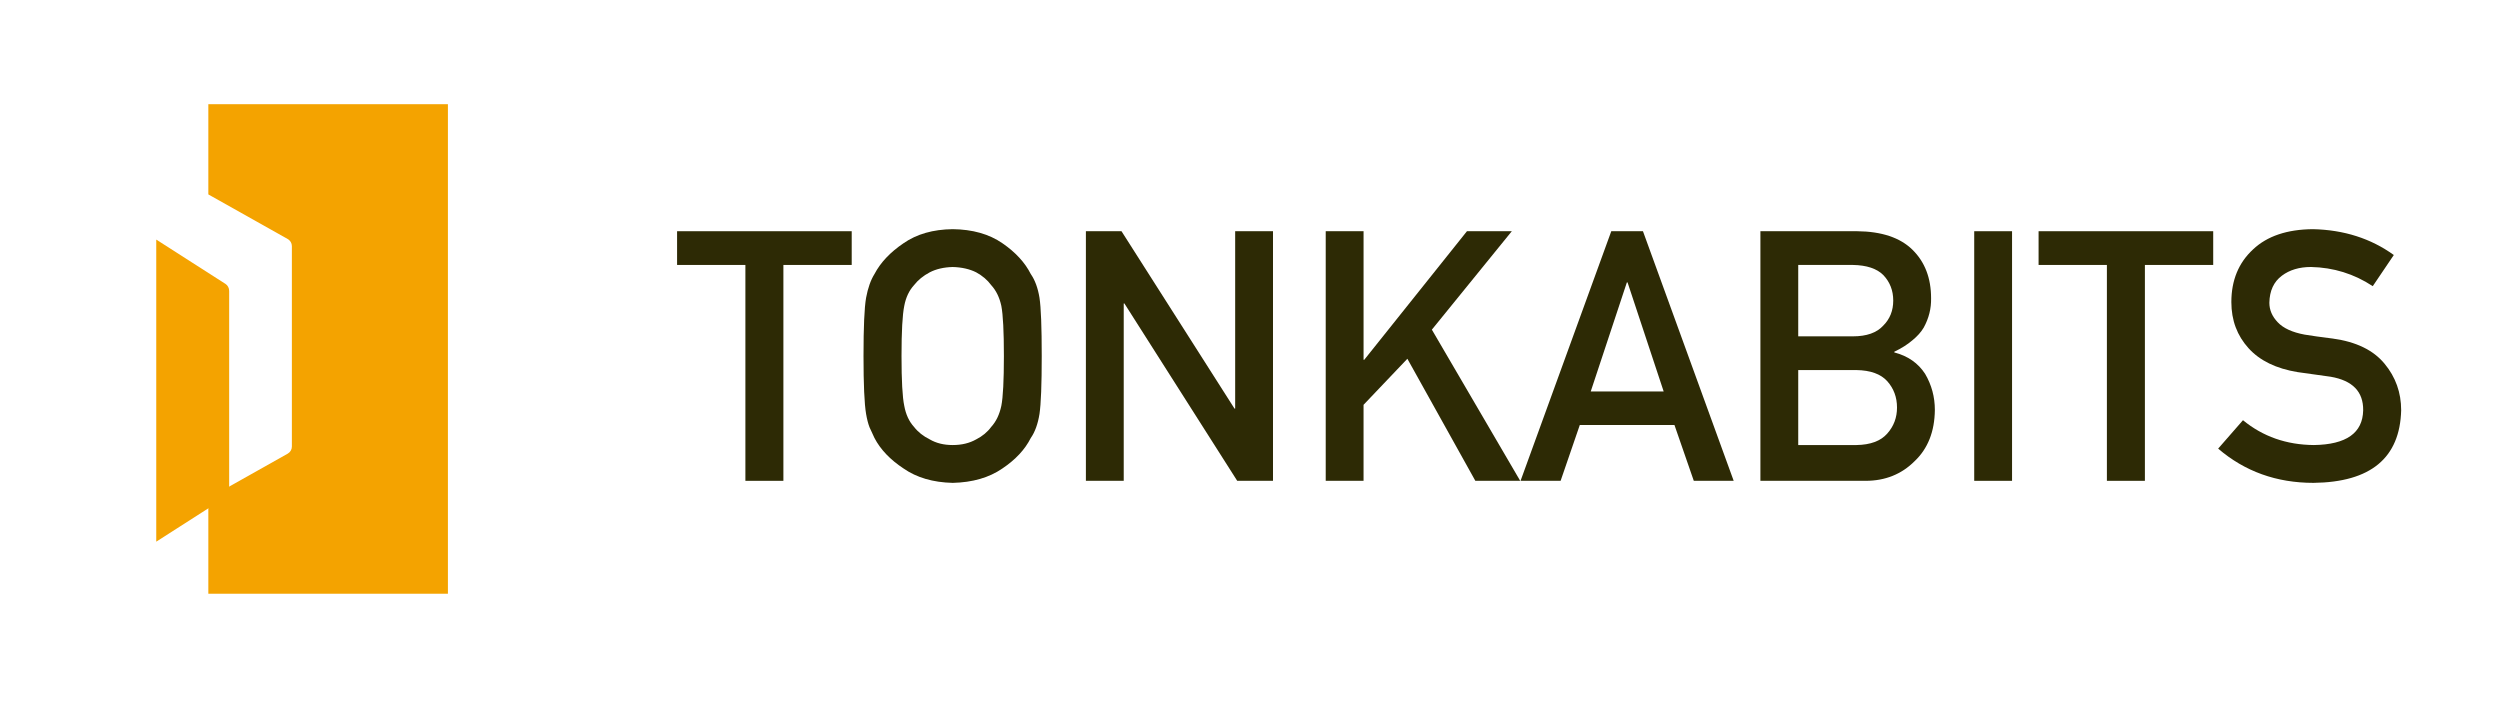
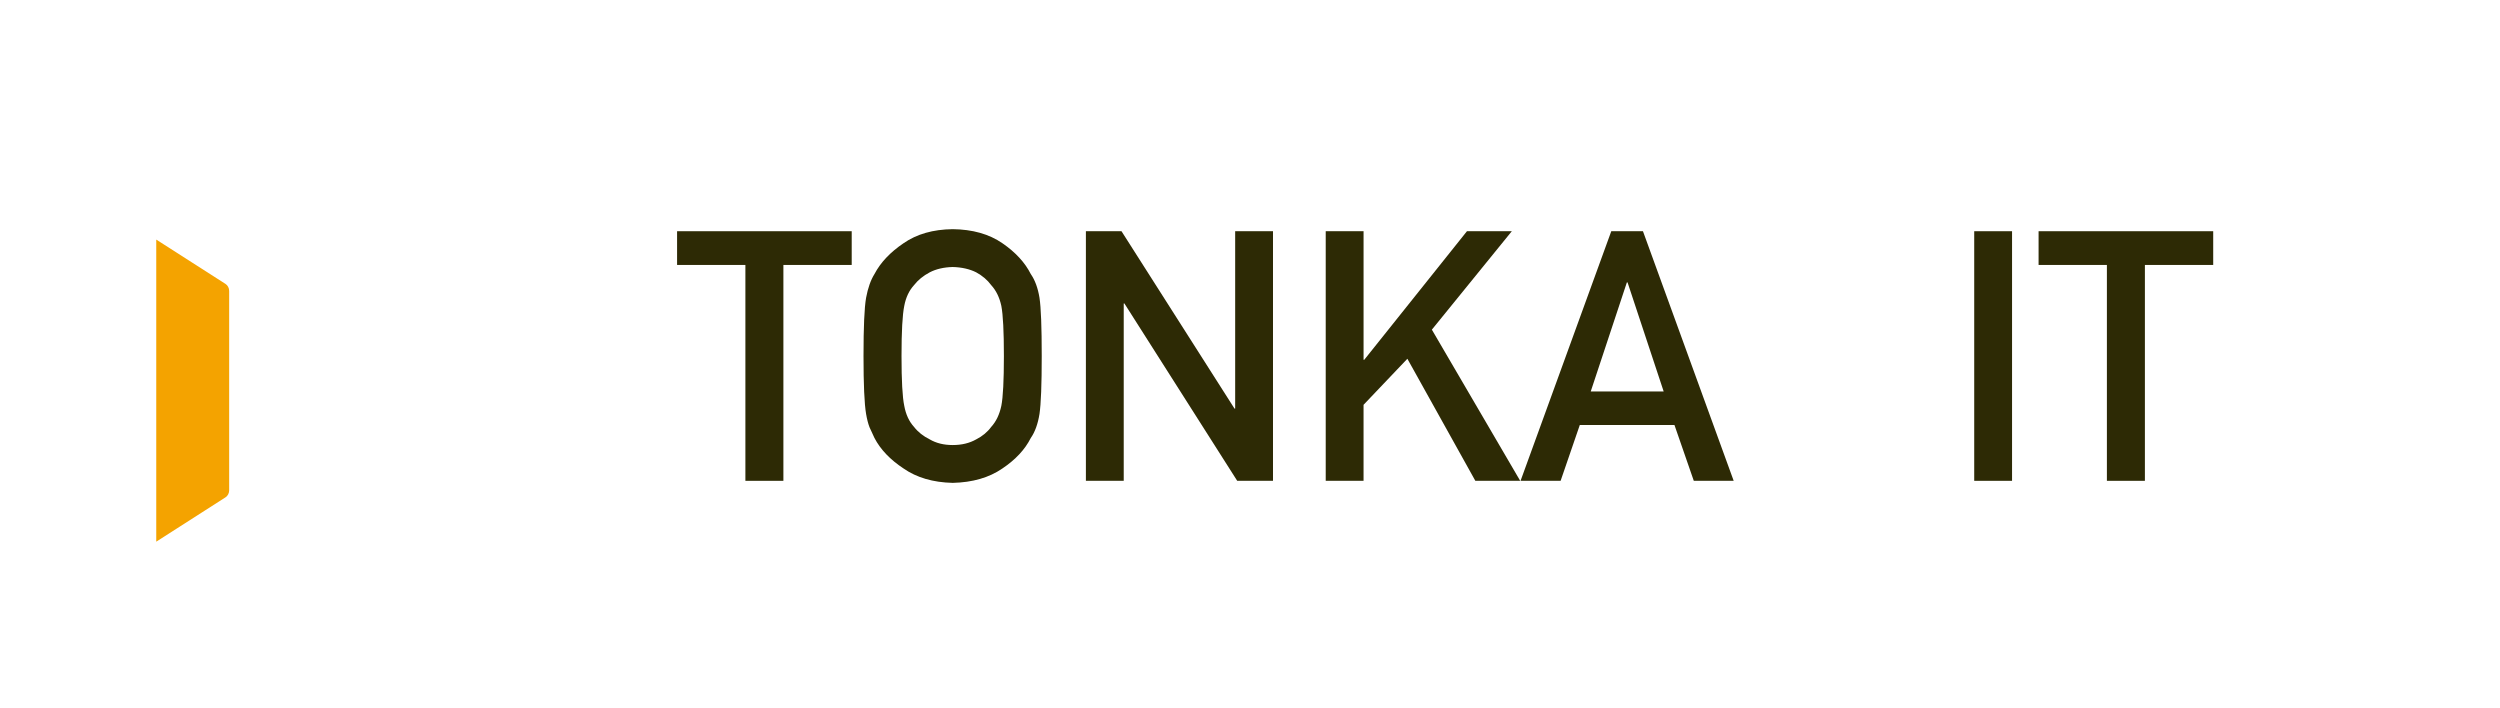
<svg xmlns="http://www.w3.org/2000/svg" width="240" height="68" viewBox="0 0 240 68" fill="none">
  <path d="M71.558 25.435H65V22.197H81.764V25.435H75.206V46.159H71.558V25.435Z" fill="#2D2A05" />
  <path d="M82.897 34.178C82.897 31.395 82.98 29.533 83.144 28.59C83.319 27.648 83.588 26.887 83.95 26.306C84.531 25.2 85.462 24.213 86.743 23.348C88.003 22.472 89.576 22.022 91.46 22C93.367 22.022 94.955 22.471 96.226 23.348C97.486 24.213 98.395 25.2 98.954 26.306C99.359 26.887 99.639 27.648 99.792 28.59C99.934 29.533 100.006 31.395 100.006 34.178C100.006 36.917 99.934 38.769 99.792 39.733C99.638 40.697 99.359 41.469 98.954 42.05C98.395 43.157 97.486 44.132 96.226 44.976C94.955 45.852 93.367 46.312 91.46 46.356C89.576 46.312 88.003 45.852 86.743 44.976C85.461 44.132 84.53 43.157 83.95 42.05C83.774 41.689 83.616 41.343 83.473 41.015C83.342 40.676 83.232 40.248 83.144 39.733C82.98 38.769 82.897 36.918 82.897 34.178ZM86.546 34.178C86.546 36.534 86.633 38.128 86.809 38.961C86.962 39.794 87.275 40.467 87.746 40.982C88.129 41.475 88.633 41.875 89.258 42.182C89.872 42.543 90.606 42.724 91.46 42.724C92.326 42.724 93.076 42.543 93.711 42.182C94.314 41.875 94.796 41.475 95.157 40.982C95.628 40.467 95.951 39.793 96.127 38.961C96.292 38.128 96.374 36.534 96.374 34.178C96.374 31.823 96.292 30.218 96.127 29.363C95.952 28.552 95.628 27.89 95.157 27.375C94.796 26.882 94.313 26.471 93.711 26.142C93.076 25.825 92.325 25.655 91.46 25.633C90.606 25.655 89.872 25.825 89.258 26.142C88.633 26.471 88.13 26.882 87.746 27.375C87.275 27.89 86.962 28.553 86.809 29.363C86.634 30.218 86.546 31.823 86.546 34.178Z" fill="#2D2A05" />
  <path d="M104.246 22.197H107.664L118.511 39.223H118.576V22.197H122.208V46.159H118.773L107.943 29.133H107.878V46.159H104.246V22.197Z" fill="#2D2A05" />
  <path d="M127.27 22.197H130.902V34.54H130.967L140.828 22.197H145.134L137.459 31.647L145.939 46.159H141.633L135.108 34.441L130.901 38.862V46.159H127.269V22.197H127.27Z" fill="#2D2A05" />
  <path d="M160.748 40.801H151.66L149.819 46.159H145.973L154.683 22.197H157.724L166.434 46.159H162.604L160.748 40.801ZM159.712 37.58L156.245 27.111H156.179L152.711 37.58H159.712Z" fill="#2D2A05" />
-   <path d="M168.998 22.197H178.284C180.639 22.219 182.409 22.811 183.593 23.972C184.787 25.144 185.384 26.695 185.384 28.623C185.406 29.609 185.171 30.551 184.677 31.45C184.425 31.877 184.063 32.283 183.593 32.666C183.122 33.071 182.541 33.438 181.851 33.767V33.832C183.155 34.172 184.141 34.857 184.809 35.887C185.434 36.949 185.746 38.106 185.746 39.355C185.724 41.425 185.078 43.063 183.807 44.269C182.547 45.529 180.975 46.159 179.09 46.159H168.999V22.197H168.998ZM172.63 25.435V32.289H177.873C179.198 32.289 180.174 31.944 180.798 31.253C181.433 30.618 181.751 29.818 181.751 28.854C181.751 27.89 181.433 27.074 180.798 26.405C180.173 25.78 179.198 25.457 177.873 25.435H172.63ZM172.63 35.526V42.724H178.218C179.566 42.703 180.551 42.335 181.176 41.623C181.801 40.922 182.113 40.089 182.113 39.125C182.113 38.139 181.801 37.295 181.176 36.594C180.551 35.904 179.566 35.548 178.218 35.526H172.63Z" fill="#2D2A05" />
  <path d="M189.525 22.197H193.157V46.159H189.525V22.197Z" fill="#2D2A05" />
  <path d="M202.262 25.435H195.704V22.197H212.468V25.435H205.91V46.159H202.262V25.435Z" fill="#2D2A05" />
-   <path d="M222.132 42.724C225.243 42.681 226.821 41.568 226.865 39.388C226.887 37.602 225.846 36.528 223.742 36.167C222.778 36.036 221.721 35.888 220.57 35.723C218.51 35.384 216.944 34.622 215.87 33.439C214.763 32.223 214.21 30.744 214.21 29.001C214.21 26.908 214.906 25.221 216.297 23.939C217.645 22.668 219.556 22.022 222.033 22C225.013 22.065 227.604 22.893 229.806 24.481L227.785 27.472C225.988 26.288 224.011 25.675 221.852 25.631C220.735 25.631 219.803 25.91 219.059 26.469C218.281 27.05 217.881 27.915 217.859 29.066C217.859 29.756 218.127 30.38 218.664 30.94C219.201 31.51 220.061 31.904 221.244 32.123C221.901 32.233 222.8 32.359 223.939 32.501C226.185 32.808 227.845 33.613 228.918 34.917C229.981 36.199 230.512 37.689 230.512 39.387C230.391 43.967 227.587 46.289 222.097 46.355C218.547 46.355 215.496 45.259 212.943 43.068L215.326 40.34C217.234 41.908 219.502 42.703 222.132 42.724Z" fill="#2D2A05" />
  <path d="M22 47.069V27.932C22 27.654 21.866 27.397 21.649 27.257L15 23V52L21.649 47.743C21.866 47.604 22 47.347 22 47.069Z" fill="#F4A300" />
-   <path d="M20 10V18.663L27.618 22.945C27.866 23.085 28.02 23.344 28.02 23.624V42.874C28.02 43.154 27.866 43.413 27.618 43.553L20 47.836V57H43V10H20Z" fill="#F4A300" />
</svg>